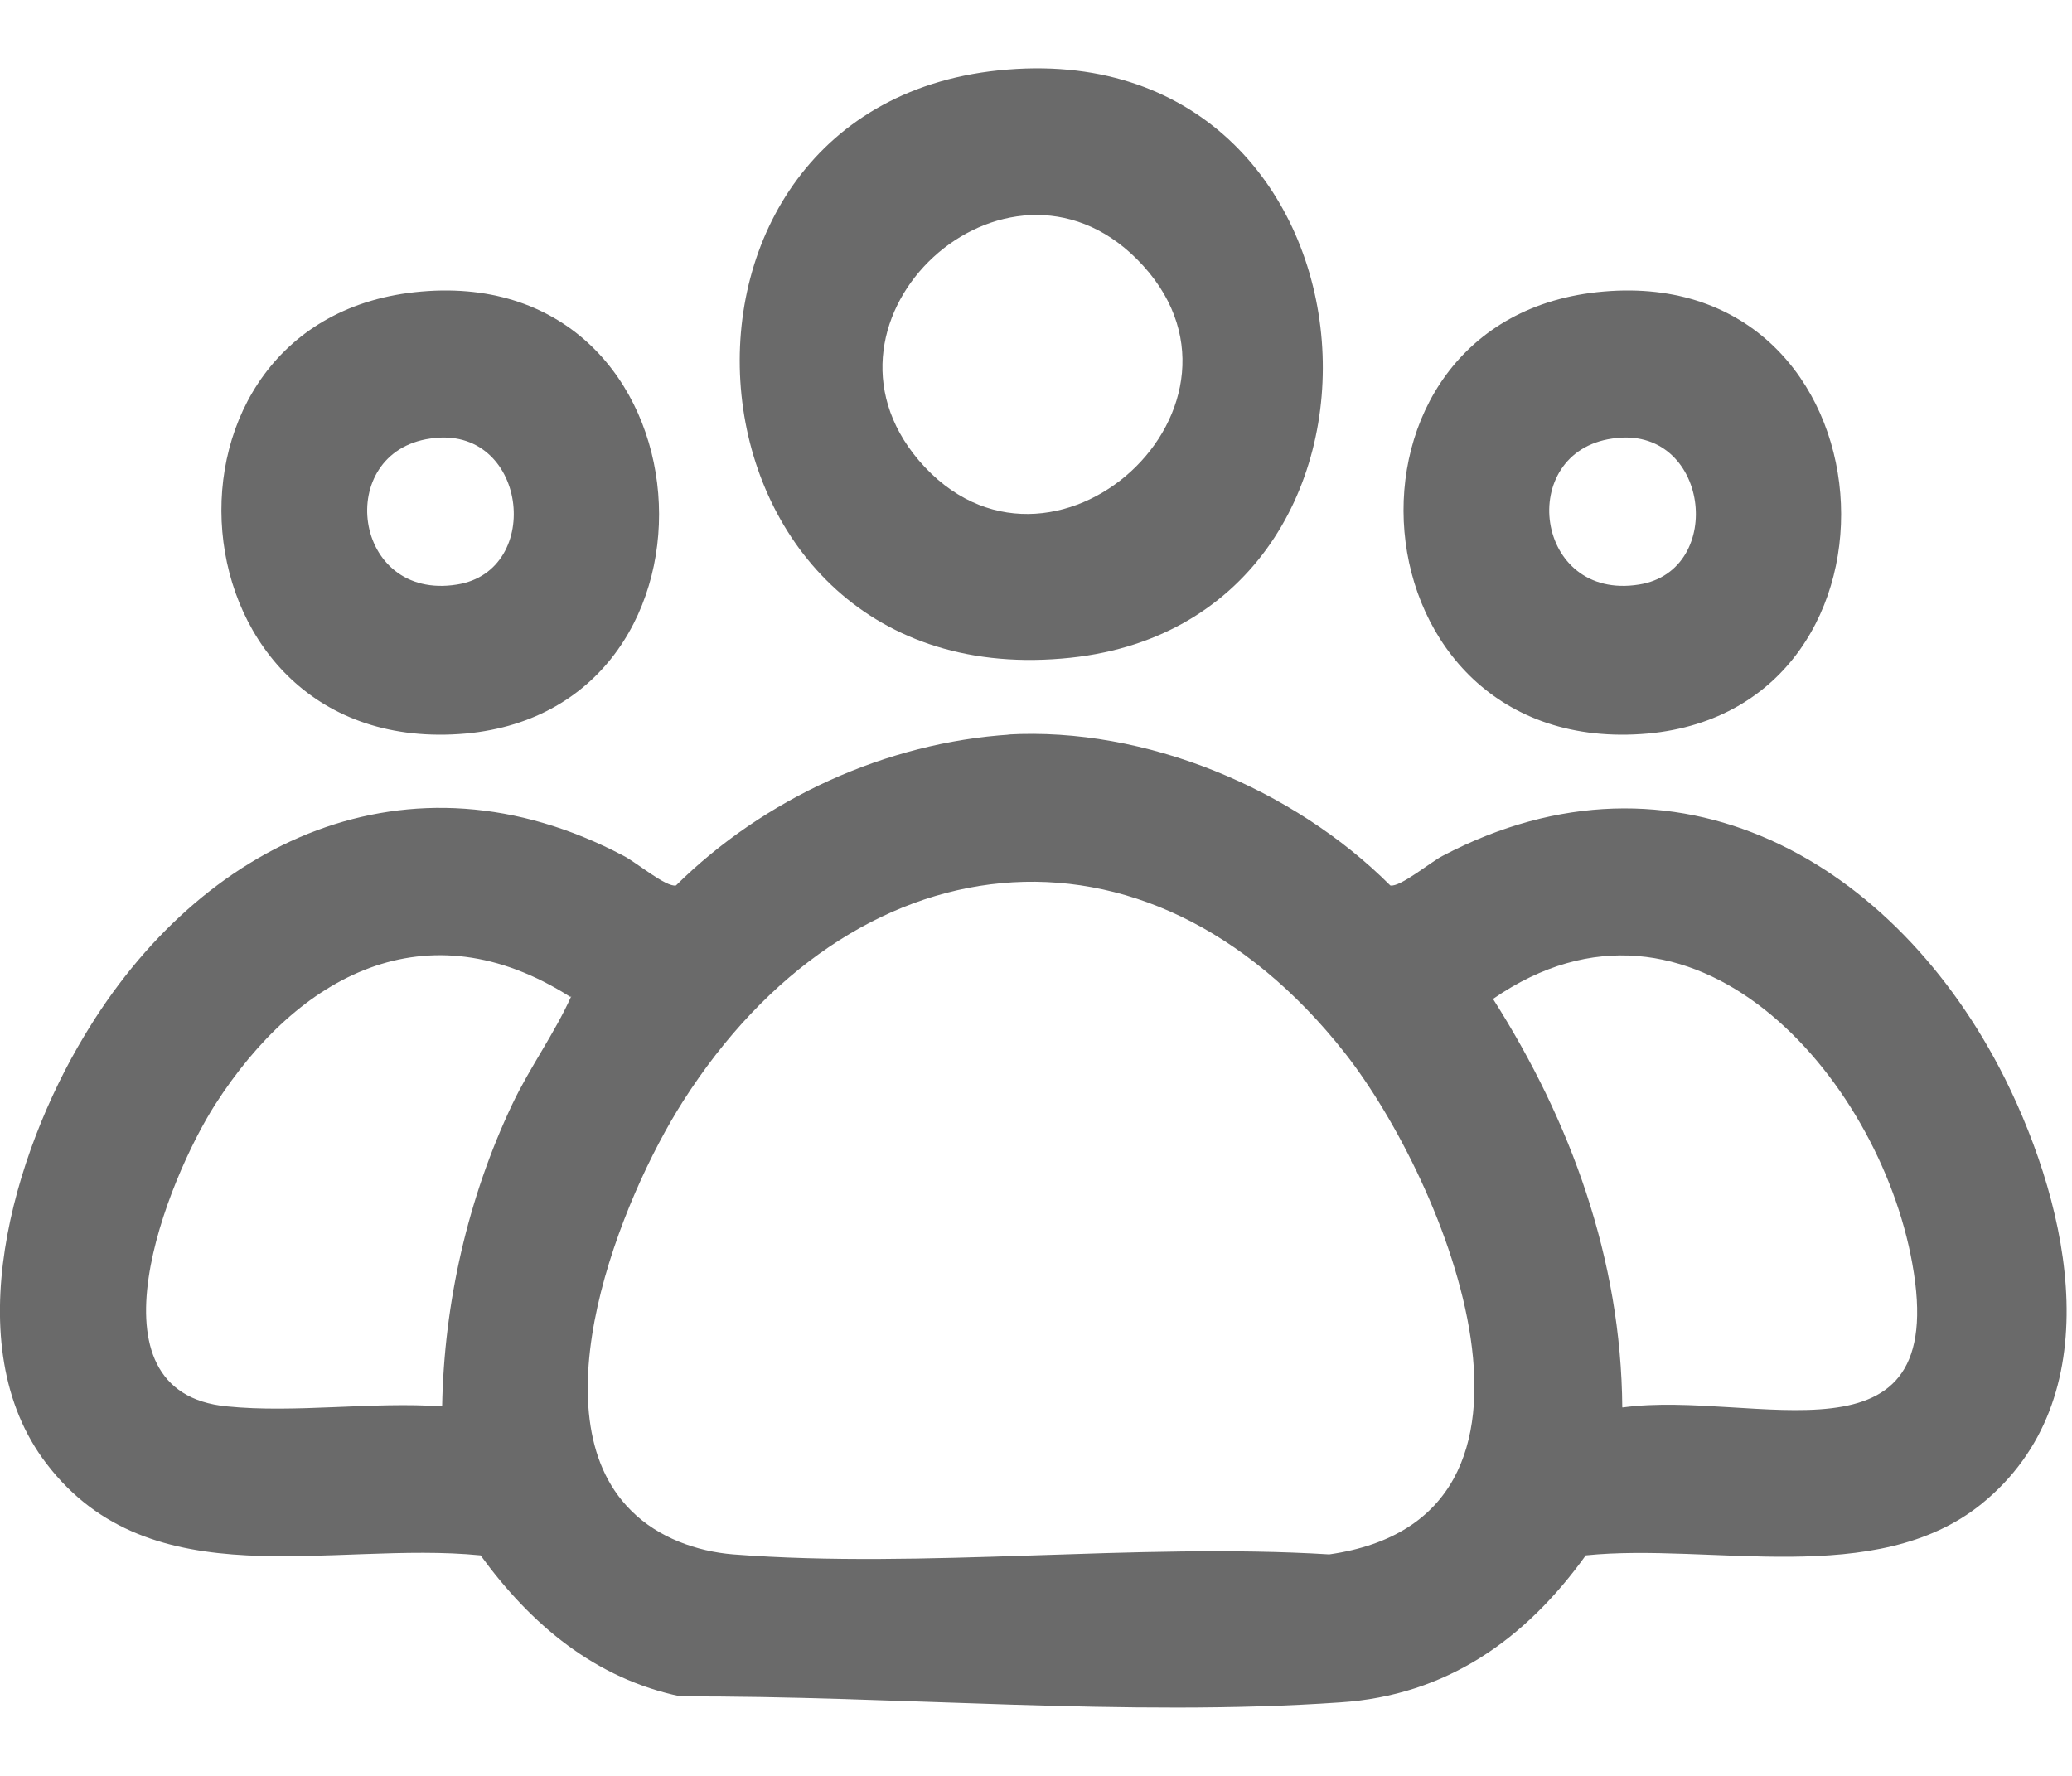
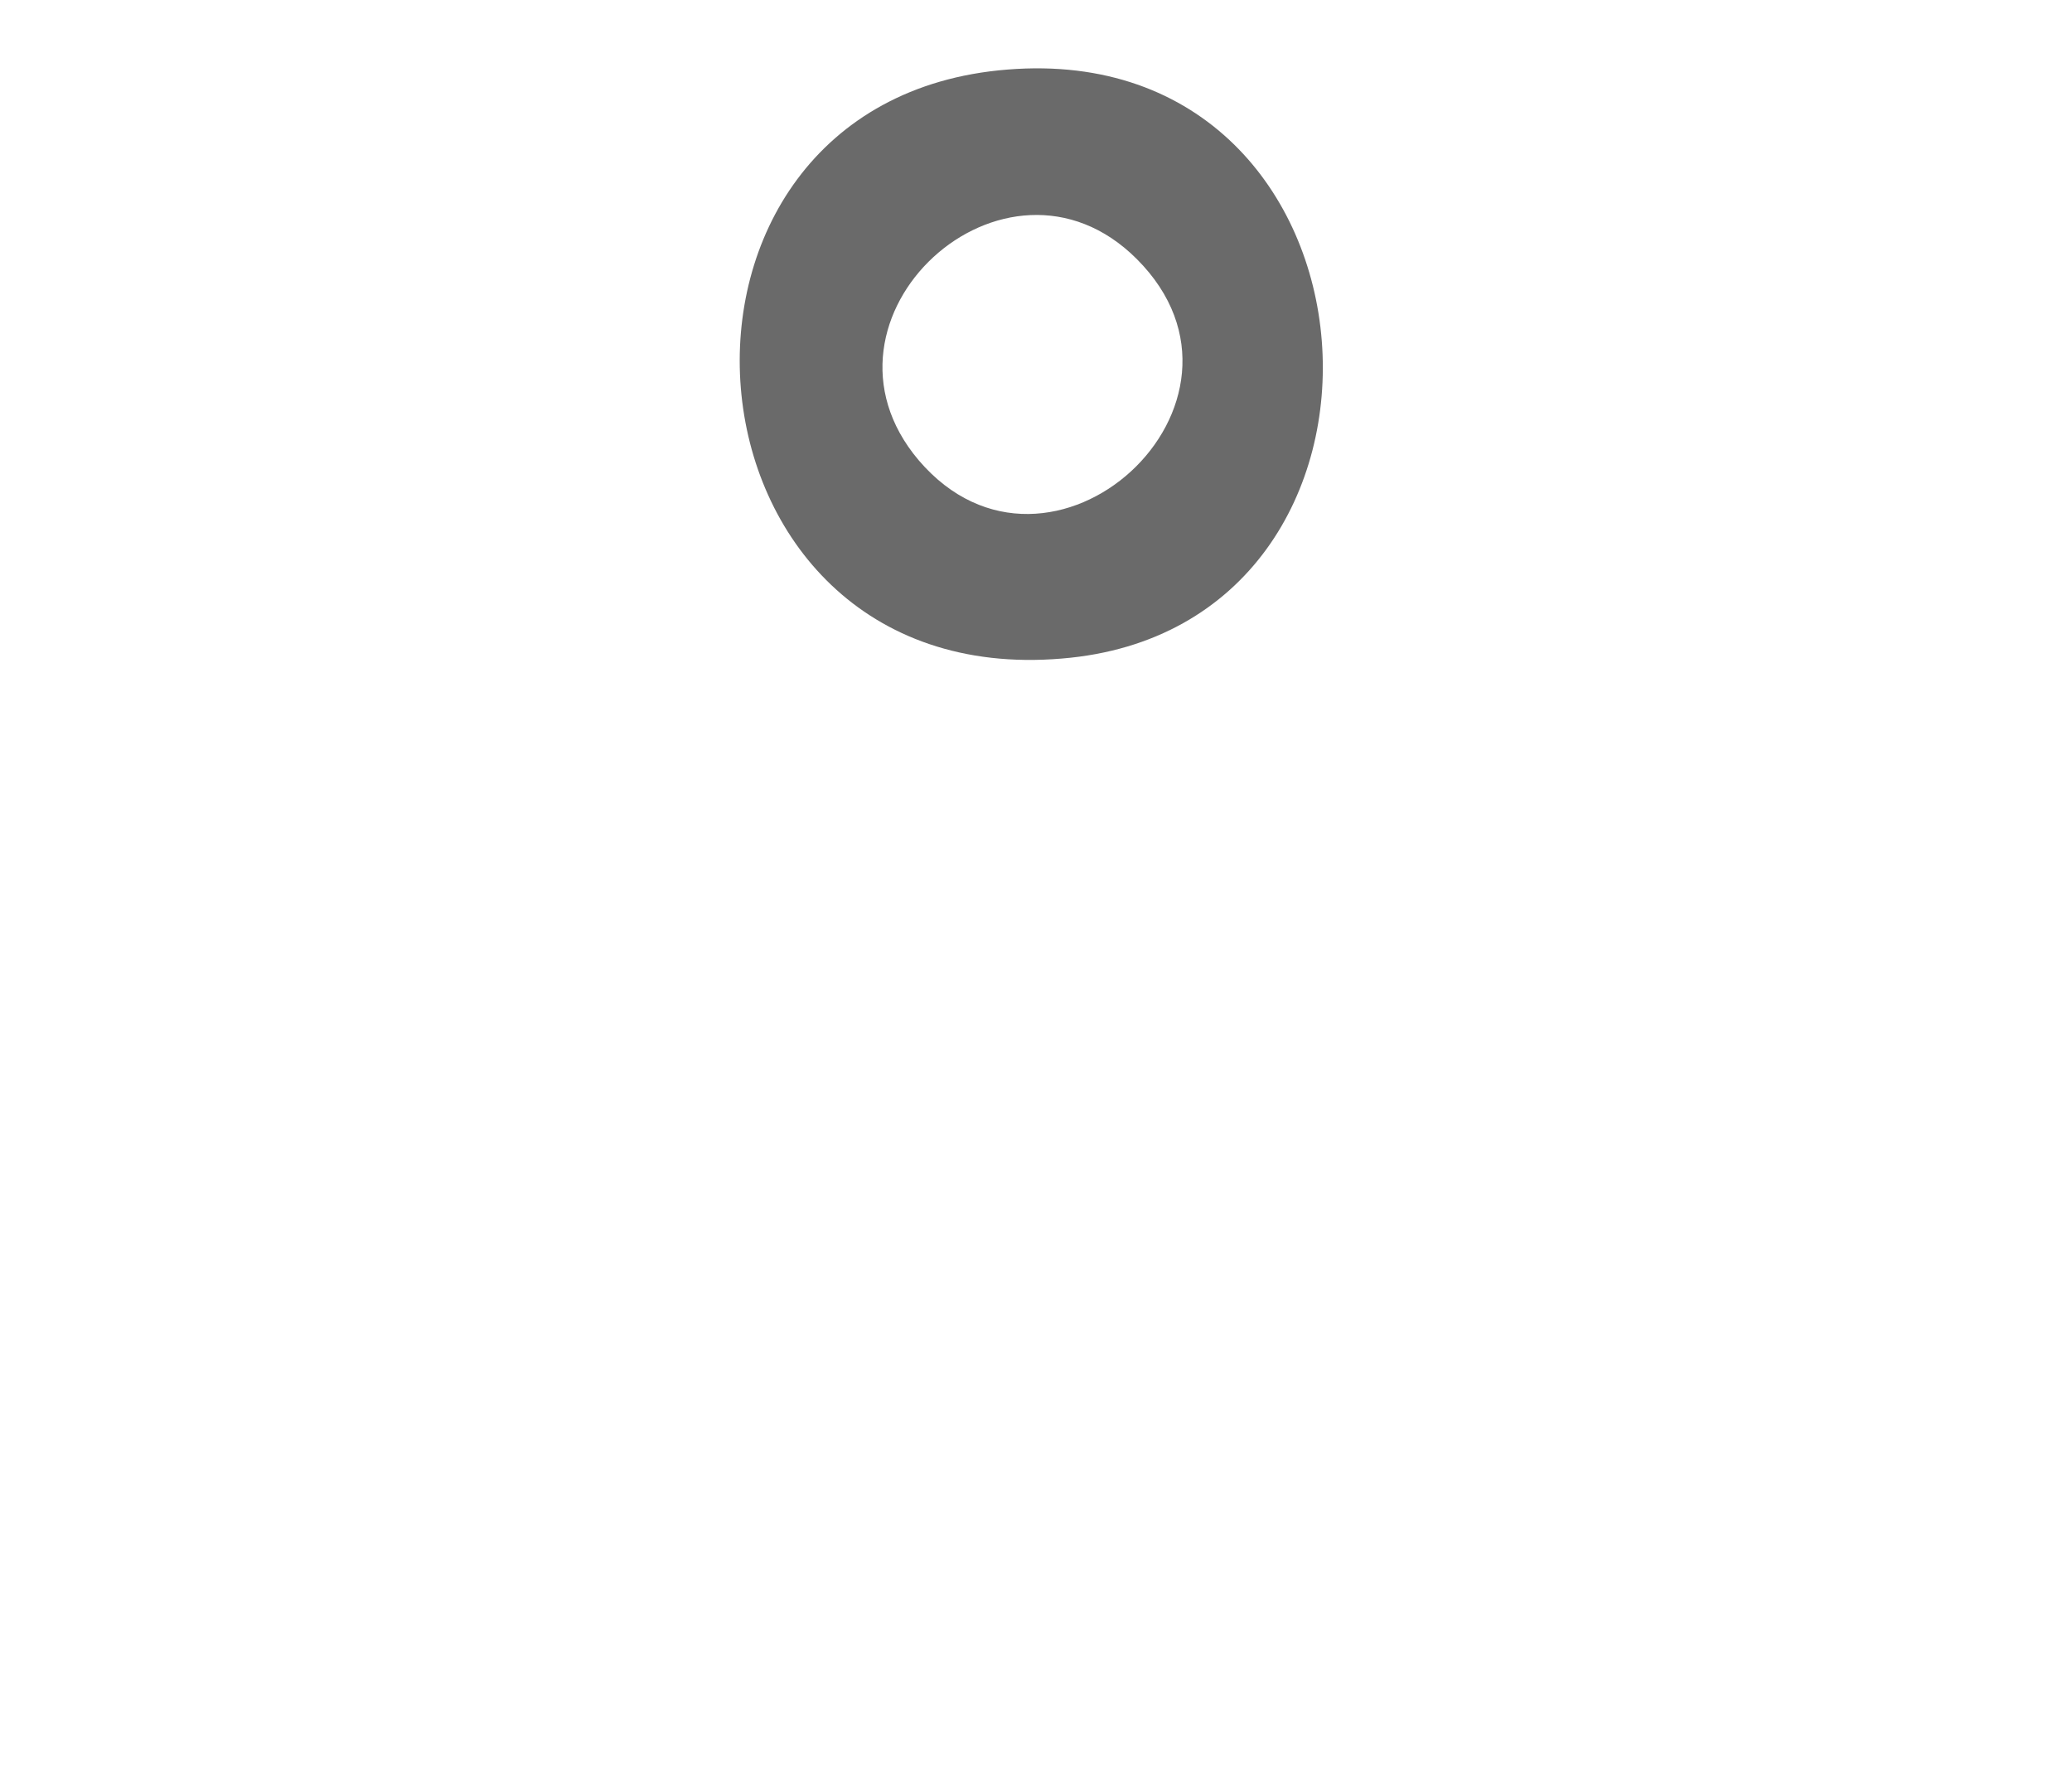
<svg xmlns="http://www.w3.org/2000/svg" width="21" height="18" viewBox="0 0 21 18" fill="none">
-   <path d="M10.211 7.445C11.611 7.365 13.111 7.995 14.091 8.975C14.191 8.995 14.502 8.735 14.621 8.675C16.982 7.435 19.221 8.735 20.322 10.935C20.982 12.265 21.401 14.175 20.081 15.245C19.012 16.105 17.341 15.635 16.072 15.765C15.461 16.615 14.662 17.185 13.582 17.255C11.431 17.405 9.061 17.185 6.901 17.195C6.031 17.015 5.381 16.465 4.871 15.765C3.361 15.615 1.531 16.225 0.471 14.835C-0.449 13.635 0.141 11.685 0.851 10.505C2.031 8.525 4.141 7.525 6.321 8.675C6.441 8.735 6.751 8.995 6.851 8.975C7.741 8.095 8.981 7.525 10.242 7.445H10.211ZM6.401 15.315C6.671 15.585 7.061 15.725 7.431 15.755C9.371 15.905 11.511 15.635 13.472 15.755C16.061 15.385 14.652 11.975 13.632 10.675C11.601 8.095 8.621 8.495 6.921 11.165C6.291 12.155 5.421 14.335 6.391 15.305L6.401 15.315ZM5.781 10.105C4.321 9.175 3.021 9.885 2.181 11.195C1.701 11.945 0.821 14.115 2.301 14.255C2.991 14.325 3.781 14.205 4.481 14.255C4.501 13.205 4.741 12.145 5.191 11.195C5.371 10.815 5.621 10.475 5.791 10.095L5.781 10.105ZM16.451 14.265C17.782 14.085 19.771 14.955 19.381 12.805C19.041 10.905 17.142 8.735 15.132 10.125C15.921 11.365 16.431 12.765 16.442 14.265H16.451Z" fill="#6A6A6A" />
  <path d="M10.211 0.705C14.171 0.385 14.562 6.365 10.761 6.675C6.731 7.015 6.301 1.015 10.211 0.705ZM11.521 2.625C10.191 1.295 8.091 3.225 9.311 4.665C10.642 6.225 12.982 4.085 11.521 2.625Z" fill="#6A6A6A" />
-   <path d="M4.271 2.955C7.251 2.695 7.541 7.175 4.721 7.435C1.671 7.705 1.341 3.205 4.271 2.955ZM4.361 4.445C3.381 4.585 3.571 6.095 4.631 5.925C5.521 5.785 5.341 4.295 4.361 4.445Z" fill="#6A6A6A" />
-   <path d="M16.252 2.955C19.232 2.695 19.521 7.175 16.701 7.435C13.652 7.705 13.322 3.205 16.252 2.955ZM16.341 4.445C15.361 4.585 15.552 6.095 16.611 5.925C17.502 5.785 17.322 4.295 16.341 4.445Z" fill="#6A6A6A" />
</svg>